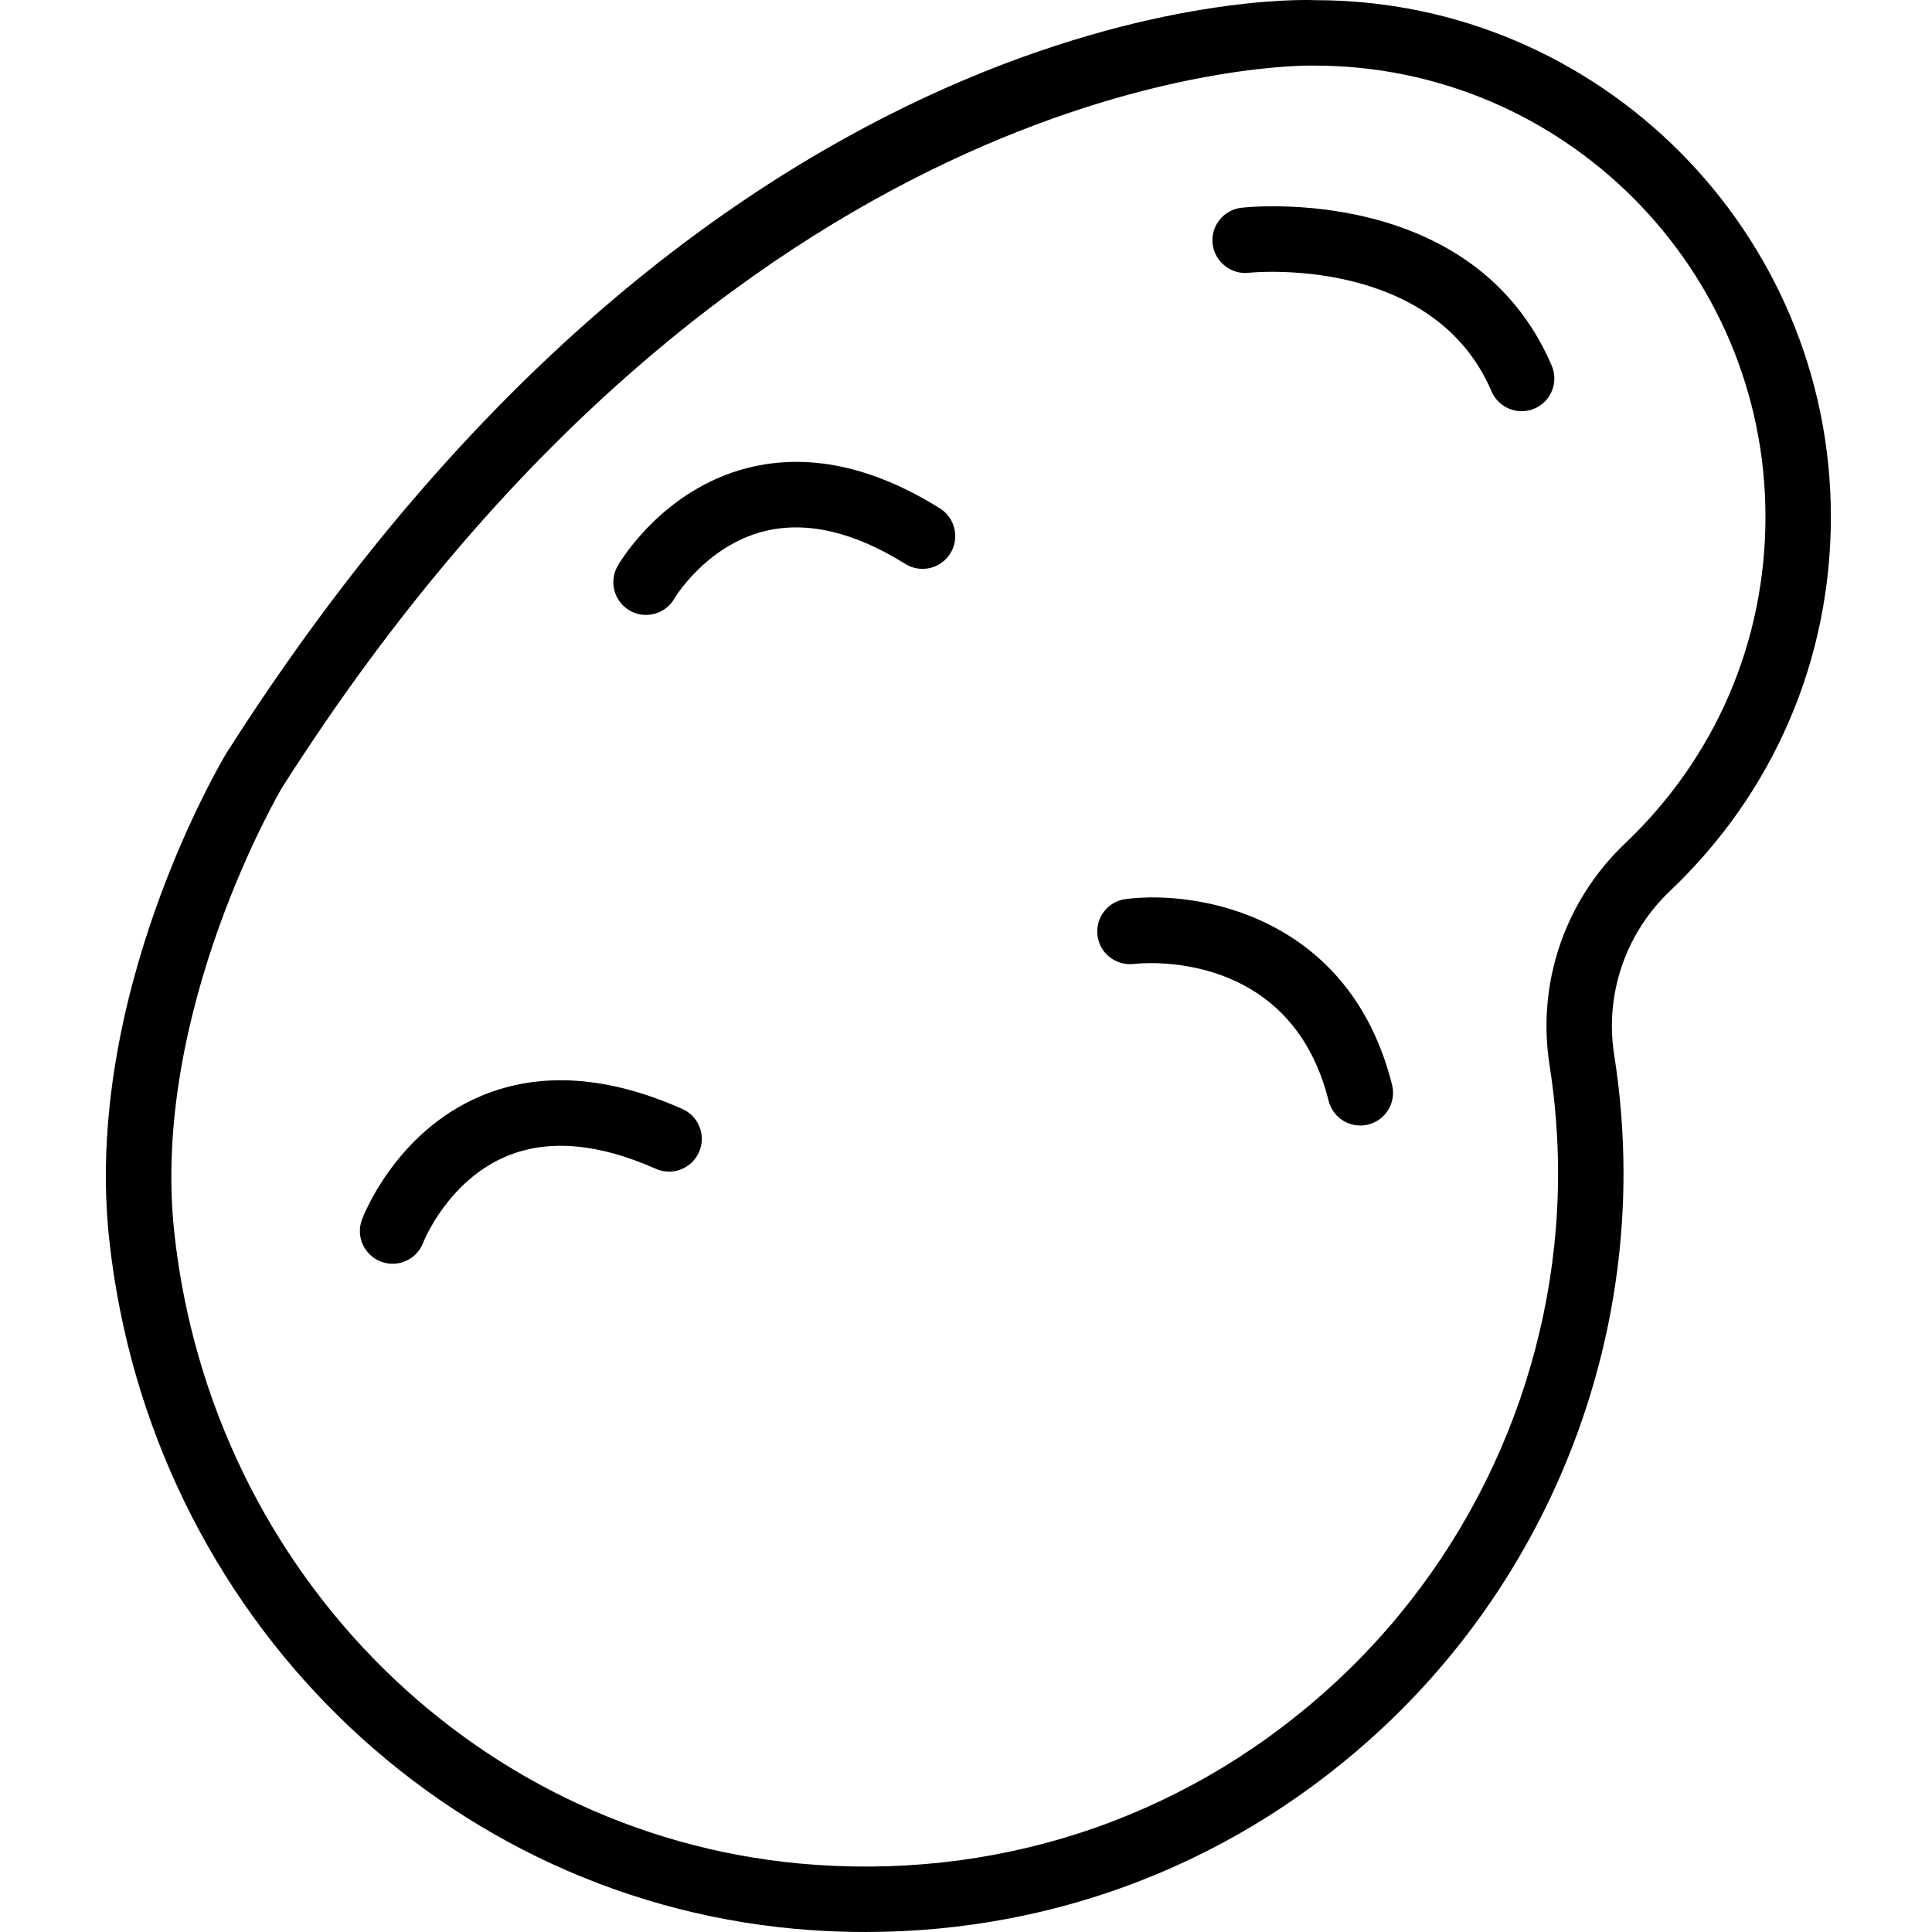
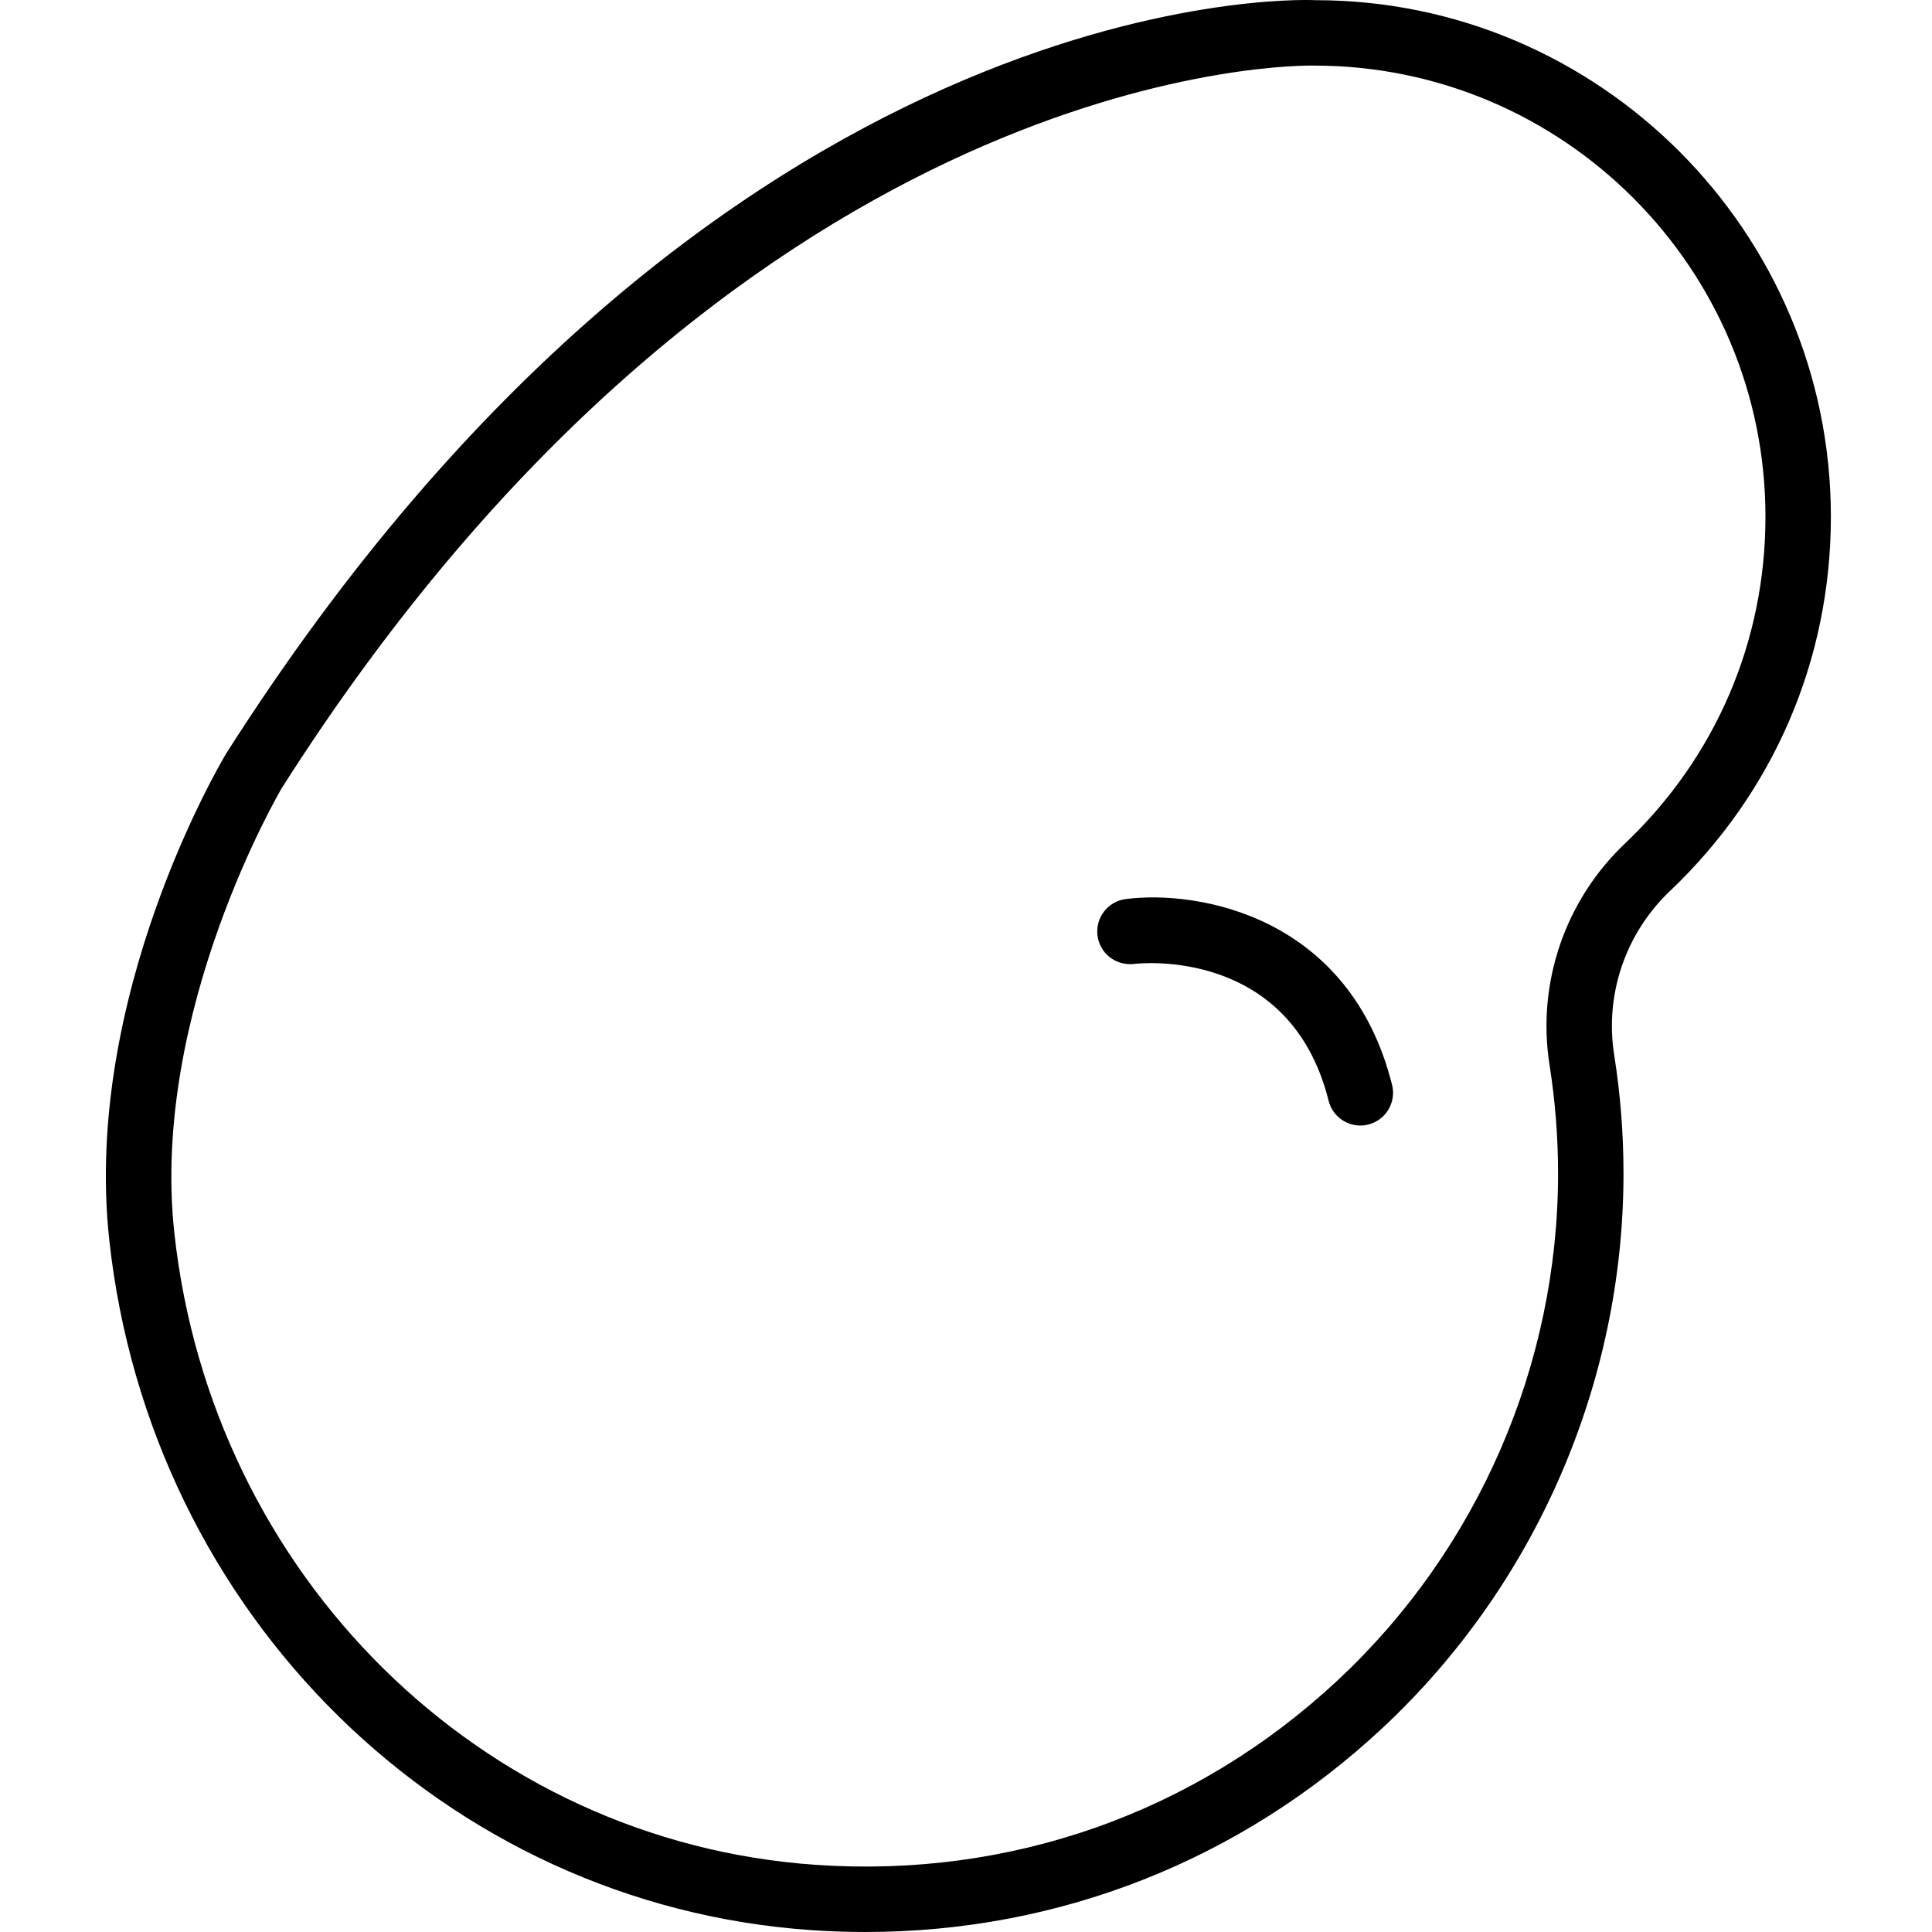
<svg xmlns="http://www.w3.org/2000/svg" height="403pt" viewBox="-22 0 403 403.087" width="403pt">
  <path d="m158.555 403.086c-3.754 0-7.52-.125-11.309-.387-76.359-5.254-137.965-65.812-146.492-144.008-5.547-50.887 23.188-99.465 24.414-101.512 101.973-160.258 222.188-157.406 227.266-157.141 59.16-.004 107.512 48.34 107.512 107.773 0 29.801-11.918 57.527-33.559 78.074-9.293 8.82-13.645 21.605-11.652 34.211 1.293 8.148 1.945 16.469 1.945 24.723 0 43.691-18.324 85.863-50.277 115.699-29.645 27.672-67.582 42.566-107.848 42.566zm92.977-389.406c-9.406 0-120.957 3.289-214.75 150.68-.18.309-27.496 46.613-22.453 92.852 7.805 71.613 64.098 127.066 133.852 131.863 40.641 2.812 79.293-10.887 108.902-38.535 29.199-27.258 45.945-65.793 45.945-105.719 0-7.539-.602-15.141-1.773-22.586-2.699-17.039 3.18-34.332 15.734-46.254 18.898-17.941 29.309-42.145 29.309-68.168 0-51.898-42.227-94.125-94.133-94.125-.059 0-.27-.008-.633-.008zm0 0" />
-   <path d="m112.738 128.293c-1.145 0-2.312-.285-3.379-.898-3.273-1.867-4.414-6.043-2.539-9.316.375-.645 9.301-15.973 27.219-20.477 12.508-3.141 25.98-.309 40.016 8.465 3.191 1.992 4.164 6.207 2.168 9.406-2 3.203-6.203 4.18-9.41 2.168-10.754-6.719-20.656-8.992-29.438-6.797-12.148 3.059-18.641 13.902-18.703 14.012-1.258 2.203-3.559 3.438-5.934 3.438zm0 0" />
-   <path d="m295.426 85.793c-2.645 0-5.164-1.547-6.273-4.141-12.277-28.652-50.258-24.793-50.66-24.738-3.668.418-7.113-2.281-7.539-6.035-.414-3.746 2.285-7.117 6.031-7.539 1.961-.227 48.48-4.934 64.715 32.941 1.484 3.465-.121 7.473-3.59 8.961-.871.379-1.785.551-2.684.551zm0 0" />
  <path d="m261.766 234.828c-3.059 0-5.84-2.07-6.613-5.176-7.992-31.98-39.305-28.727-40.633-28.527-3.797.391-7.141-2.234-7.586-5.957-.449-3.734 2.184-7.129 5.918-7.594 15.383-1.953 46.781 3.715 55.543 38.773.918 3.652-1.309 7.359-4.969 8.273-.551.137-1.113.207-1.66.207zm0 0" />
-   <path d="m59.867 263.664c-.801 0-1.609-.137-2.395-.434-3.531-1.324-5.32-5.258-4-8.785.281-.746 7.047-18.324 24.848-25.785 12.238-5.141 26.387-4.234 42.004 2.715 3.449 1.531 4.996 5.566 3.469 9.012-1.535 3.449-5.562 5-9.016 3.465-12.039-5.348-22.539-6.238-31.18-2.598-12.234 5.121-17.293 17.852-17.34 17.98-1.023 2.746-3.633 4.43-6.391 4.43zm0 0" />
</svg>